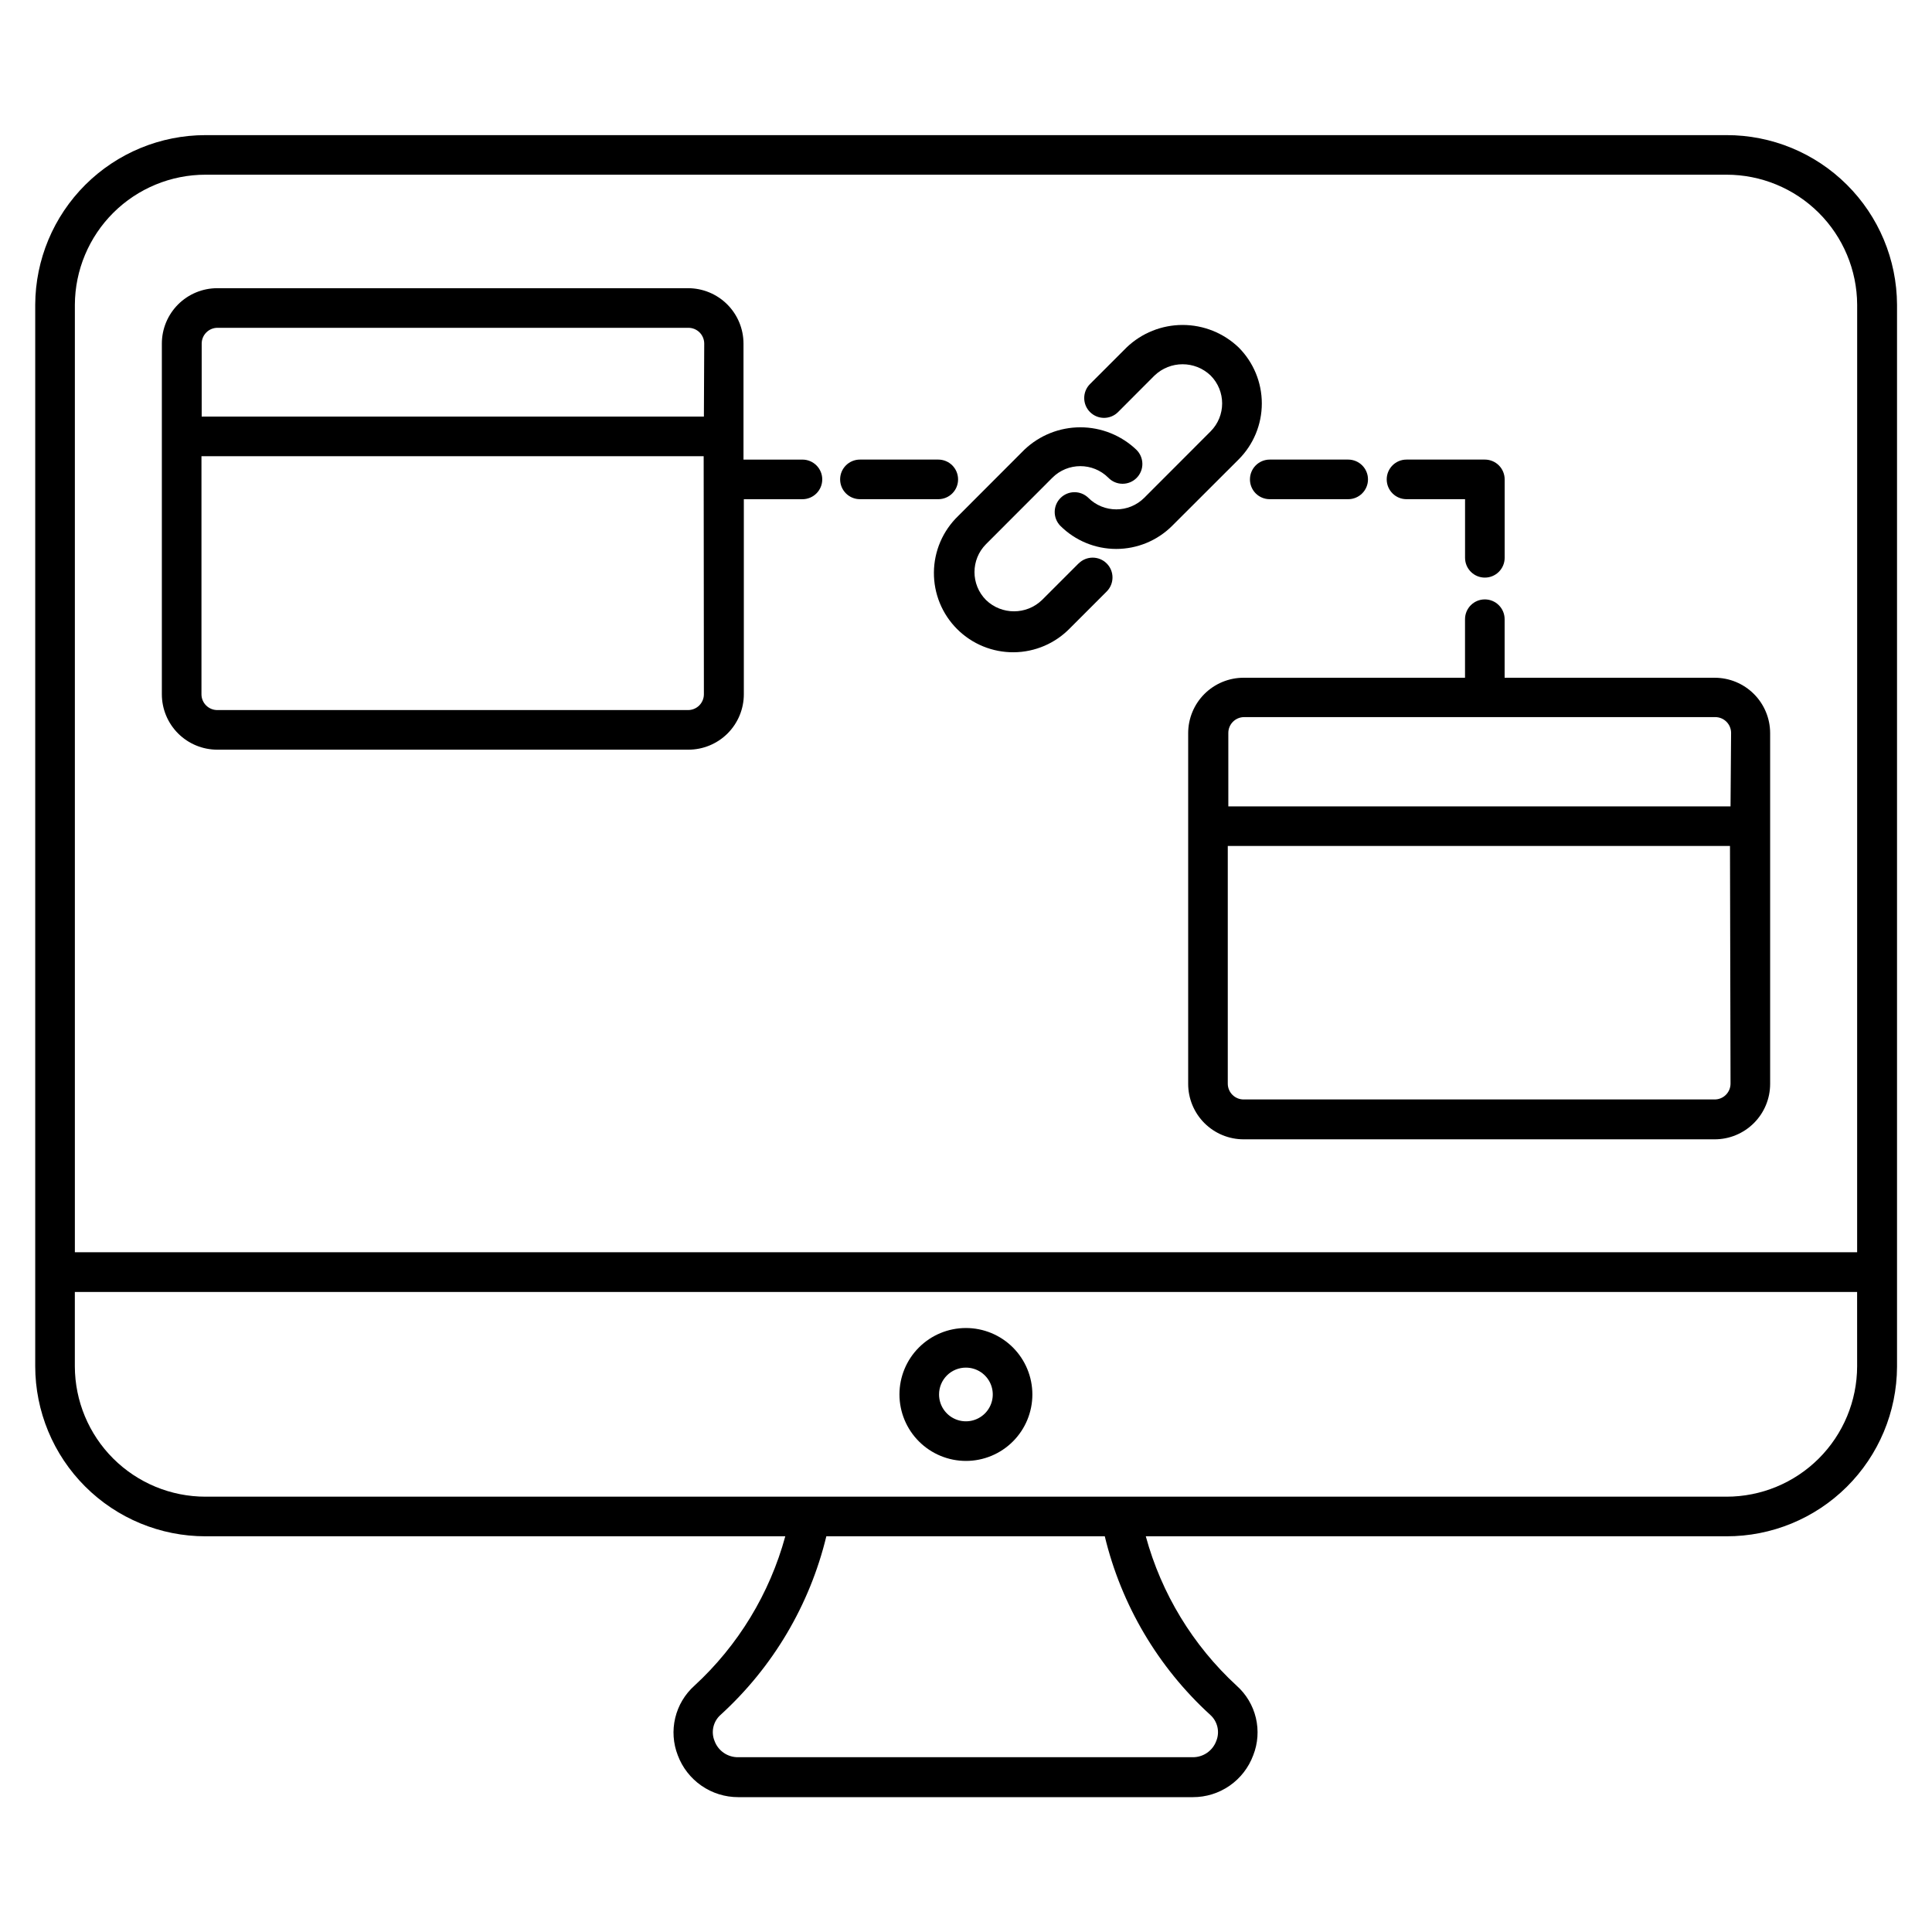
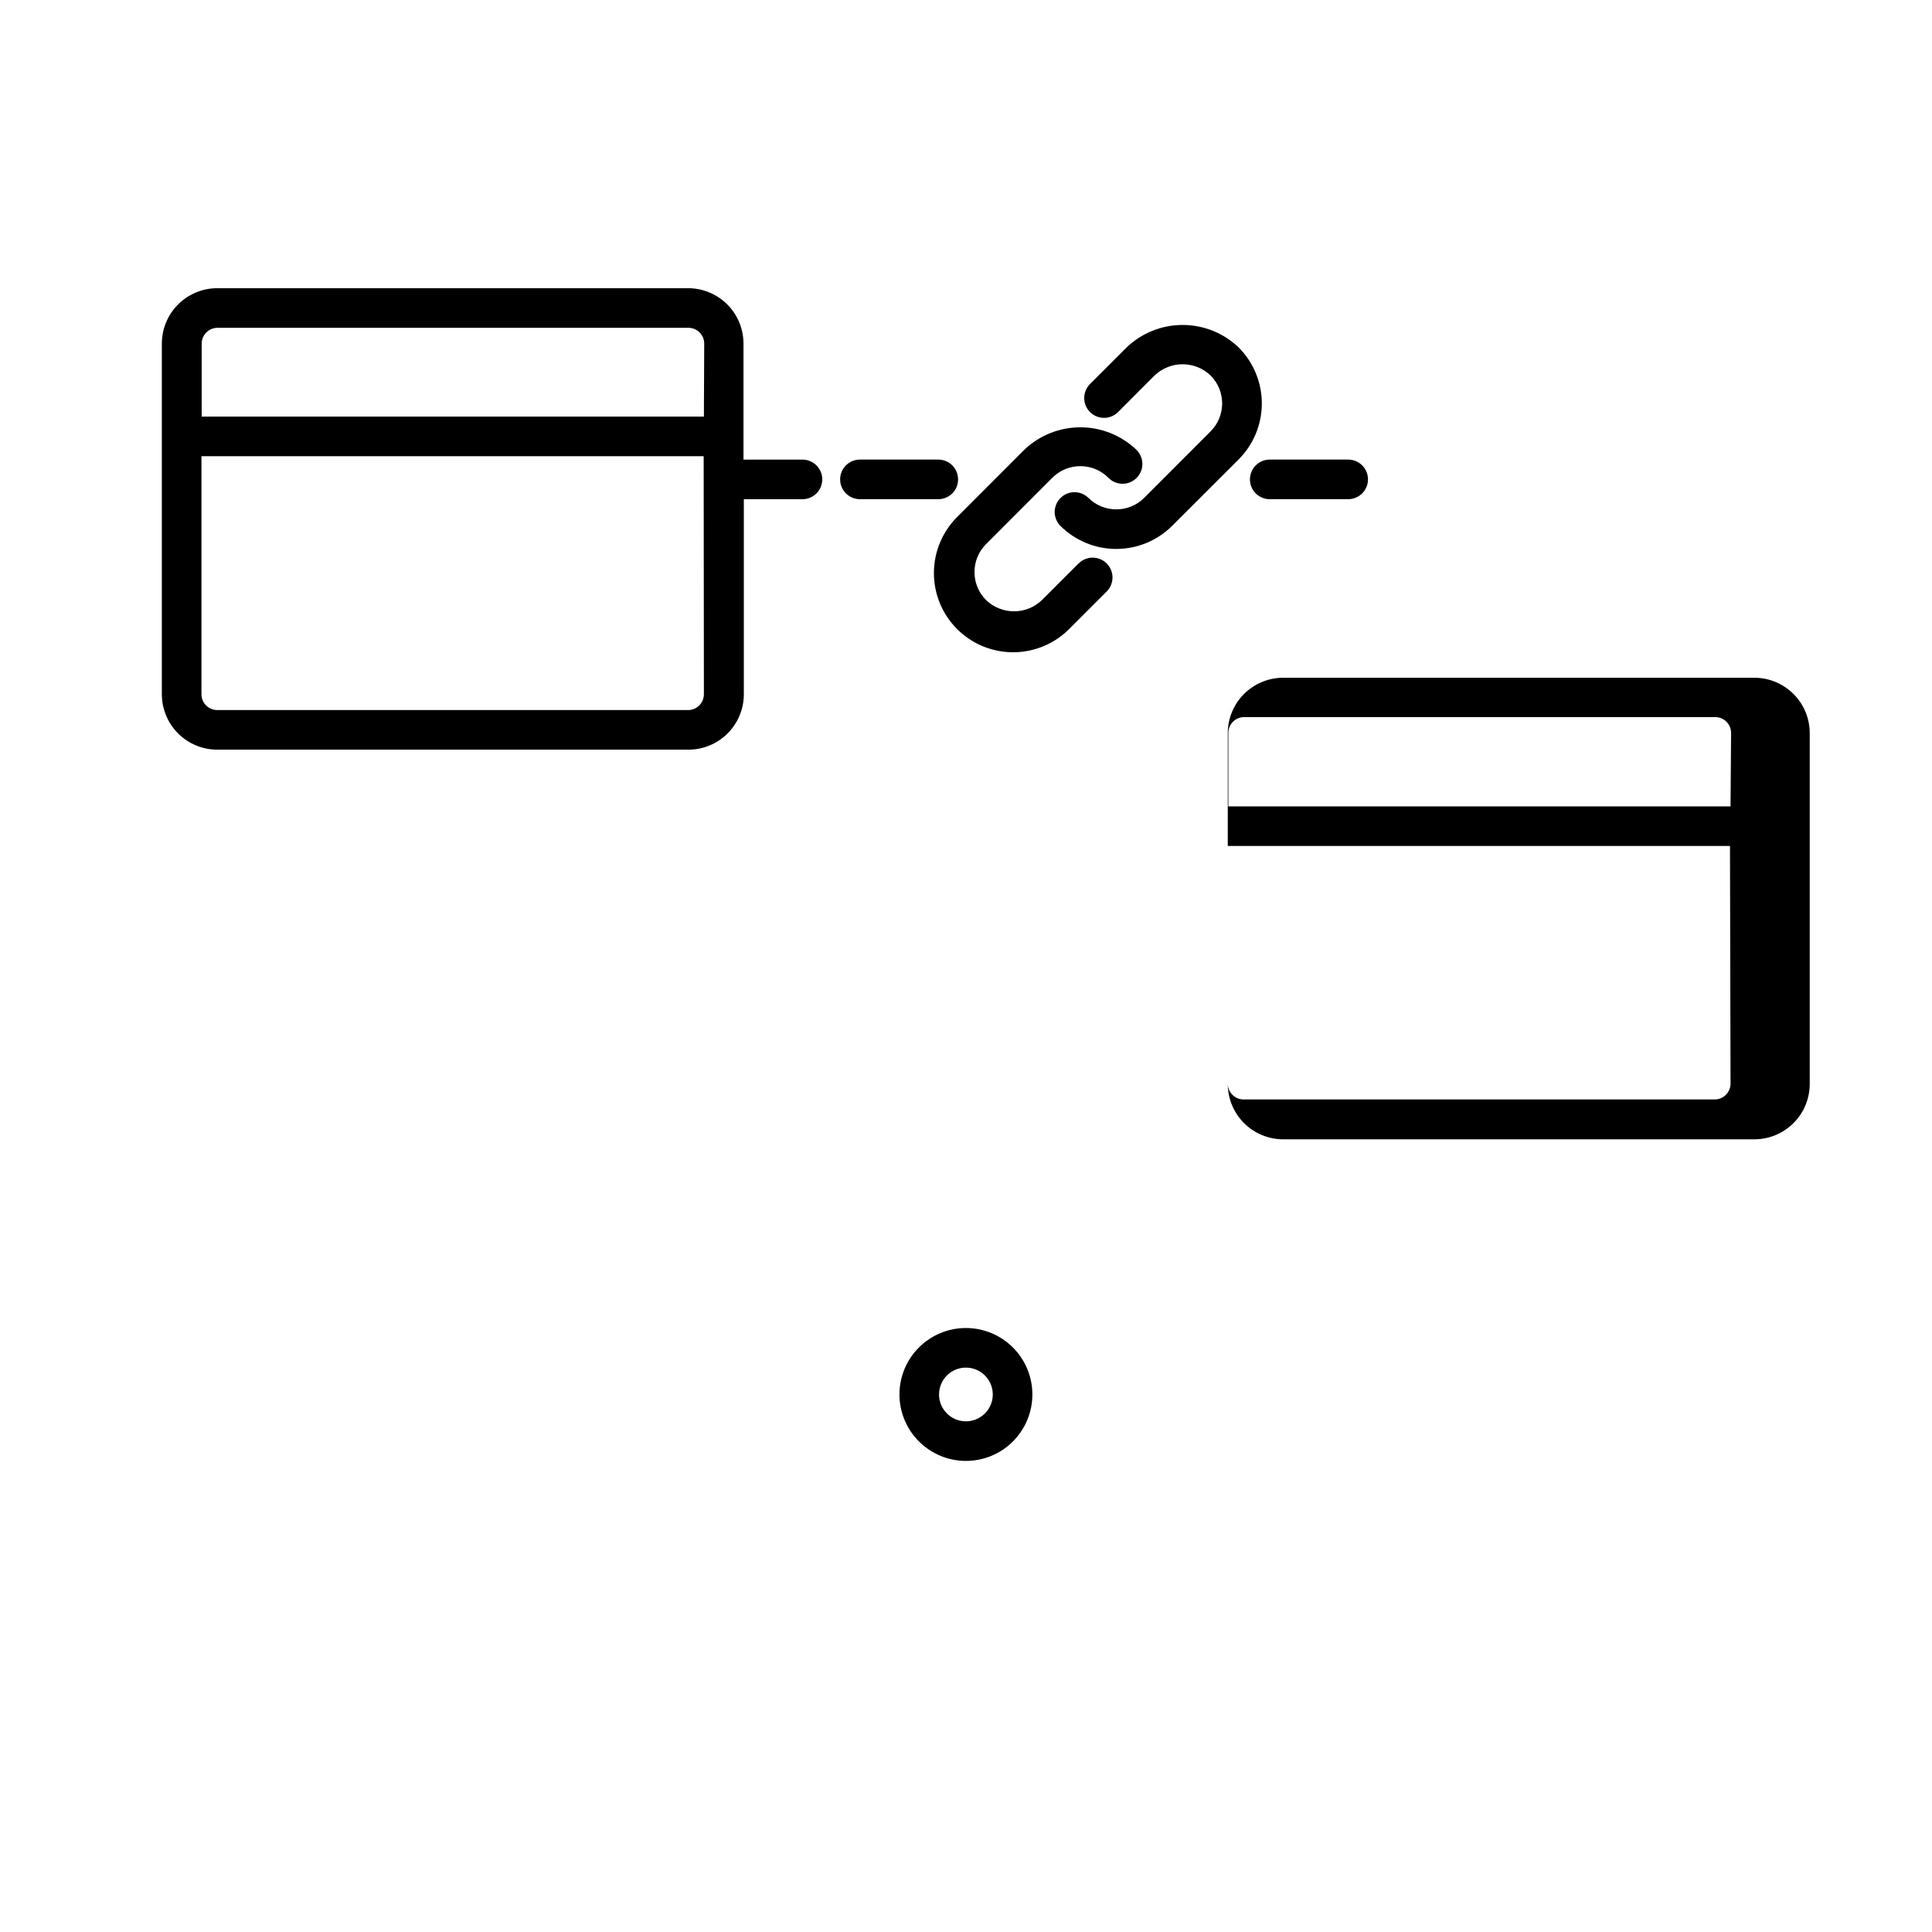
<svg xmlns="http://www.w3.org/2000/svg" fill="#000000" width="800px" height="800px" version="1.1" viewBox="144 144 512 512">
  <g>
    <path d="m475.25 271.04c-0.004 1.395 0.547 2.734 1.531 3.719s2.324 1.535 3.719 1.531h20.781c2.898 0 5.25-2.352 5.25-5.25 0-2.898-2.352-5.246-5.25-5.246h-20.781c-2.898 0-5.25 2.348-5.25 5.246z" />
-     <path d="m516.7 276.29h15.555v15.535c0 2.898 2.348 5.246 5.246 5.246 2.898 0 5.25-2.348 5.25-5.246v-20.785c0-1.391-0.555-2.727-1.539-3.711s-2.32-1.535-3.711-1.535h-20.762c-2.898 0-5.246 2.348-5.246 5.246 0 2.898 2.348 5.25 5.246 5.25z" />
    <path d="m400 531.16c4.668-0.004 9.145-1.863 12.445-5.172 3.297-3.305 5.148-7.785 5.144-12.453-0.004-4.672-1.863-9.148-5.164-12.449-3.305-3.297-7.785-5.152-12.457-5.148-4.668 0-9.145 1.855-12.449 5.16-3.301 3.301-5.156 7.781-5.156 12.449 0.008 4.676 1.867 9.156 5.176 12.457 3.305 3.301 7.785 5.156 12.461 5.156zm0-24.73v0.004c2.875 0.008 5.465 1.746 6.559 4.406 1.094 2.66 0.48 5.719-1.555 7.746-2.039 2.031-5.098 2.637-7.754 1.535-2.656-1.102-4.391-3.695-4.391-6.574-0.004-1.891 0.746-3.707 2.086-5.043 1.34-1.336 3.16-2.082 5.055-2.07z" />
    <path d="m356.57 265.8h-15.535v-30.734c0-3.894-1.547-7.633-4.305-10.391-2.754-2.754-6.492-4.301-10.391-4.301h-124.75c-3.898 0-7.637 1.547-10.391 4.301-2.758 2.758-4.305 6.496-4.305 10.391v92.914c0 3.894 1.547 7.633 4.305 10.391 2.754 2.754 6.492 4.301 10.391 4.301h124.84c3.898 0 7.633-1.547 10.391-4.301 2.754-2.758 4.305-6.496 4.305-10.391v-51.684h15.535-0.004c2.898 0 5.25-2.352 5.25-5.25 0-2.898-2.352-5.246-5.25-5.246zm-26.031 62.18c0 1.113-0.441 2.18-1.23 2.969-0.785 0.785-1.855 1.227-2.969 1.227h-124.75c-2.32 0-4.199-1.879-4.199-4.195v-63.082h133.09zm0-73.578h-133.09v-19.336c0-2.316 1.879-4.195 4.199-4.195h124.78c1.113 0 2.18 0.441 2.969 1.227 0.785 0.789 1.23 1.855 1.23 2.969z" />
-     <path d="m601.52 179.81h-403.05c-11.938 0-23.391 4.731-31.848 13.152-8.461 8.422-13.238 19.855-13.289 31.793v281.29c0.008 11.965 4.766 23.438 13.23 31.891 8.465 8.457 19.941 13.207 31.906 13.199h153.64c-4.144 15.199-12.488 28.922-24.078 39.59-2.527 2.262-4.305 5.242-5.09 8.539-0.789 3.297-0.551 6.758 0.68 9.914 1.223 3.262 3.41 6.07 6.273 8.051 2.863 1.984 6.262 3.039 9.742 3.035h120.48c3.481 0.012 6.879-1.047 9.738-3.027 2.863-1.984 5.043-4.797 6.258-8.059 1.246-3.152 1.492-6.617 0.707-9.914-0.785-3.301-2.562-6.281-5.098-8.539-11.59-10.668-19.934-24.391-24.074-39.59h153.87c11.949 0.027 23.422-4.688 31.898-13.109s13.266-19.863 13.316-31.812v-281.46c-0.051-11.953-4.836-23.398-13.316-31.824-8.477-8.426-19.949-13.145-31.898-13.121zm-136.8 418.64c1.945 1.73 2.59 4.496 1.613 6.906-0.965 2.637-3.492 4.371-6.297 4.324h-120.39c-2.812 0.051-5.344-1.695-6.297-4.344-0.973-2.406-0.324-5.164 1.617-6.887 13.855-12.621 23.617-29.098 28.023-47.316h73.789c4.383 18.207 14.113 34.684 27.941 47.316zm171.44-92.363c-0.02 9.172-3.676 17.965-10.168 24.441-6.496 6.481-15.297 10.117-24.469 10.109h-403.05c-9.168 0.008-17.961-3.625-24.457-10.094-6.492-6.469-10.152-15.25-10.184-24.418v-19.734h472.32zm0-30.23h-472.32v-251.11c0.047-9.156 3.715-17.922 10.207-24.379 6.492-6.453 15.277-10.074 24.434-10.07h403.05c9.152-0.004 17.938 3.617 24.43 10.07 6.492 6.457 10.16 15.223 10.207 24.379z" />
-     <path d="m598.41 323.61h-55.668v-15.516c0-2.898-2.352-5.246-5.25-5.246-2.898 0-5.246 2.348-5.246 5.246v15.512l-58.676 0.004c-3.894 0-7.633 1.547-10.391 4.305-2.754 2.754-4.301 6.492-4.301 10.391v92.934-0.004c0 3.898 1.547 7.637 4.301 10.391 2.758 2.758 6.496 4.305 10.391 4.305h124.84c3.898 0 7.637-1.547 10.391-4.305 2.758-2.754 4.305-6.492 4.305-10.391v-92.996c-0.016-3.883-1.57-7.606-4.324-10.348s-6.484-4.281-10.371-4.281zm4.199 107.56c0 1.113-0.441 2.18-1.23 2.969-0.785 0.789-1.855 1.23-2.969 1.23h-124.84c-2.316 0-4.195-1.879-4.195-4.199v-62.977h133.09zm0-73.473h-133.09v-19.461c0-2.316 1.879-4.195 4.199-4.195h124.84c1.113 0 2.18 0.441 2.969 1.227 0.789 0.789 1.23 1.855 1.23 2.969z" />
+     <path d="m598.41 323.61h-55.668v-15.516v15.512l-58.676 0.004c-3.894 0-7.633 1.547-10.391 4.305-2.754 2.754-4.301 6.492-4.301 10.391v92.934-0.004c0 3.898 1.547 7.637 4.301 10.391 2.758 2.758 6.496 4.305 10.391 4.305h124.84c3.898 0 7.637-1.547 10.391-4.305 2.758-2.754 4.305-6.492 4.305-10.391v-92.996c-0.016-3.883-1.57-7.606-4.324-10.348s-6.484-4.281-10.371-4.281zm4.199 107.56c0 1.113-0.441 2.18-1.23 2.969-0.785 0.789-1.855 1.23-2.969 1.23h-124.84c-2.316 0-4.195-1.879-4.195-4.199v-62.977h133.09zm0-73.473h-133.09v-19.461c0-2.316 1.879-4.195 4.199-4.195h124.84c1.113 0 2.18 0.441 2.969 1.227 0.789 0.789 1.23 1.855 1.23 2.969z" />
    <path d="m429.83 293.32-9.699 9.699c-4.137 3.981-10.684 3.981-14.82 0-4.082-4.098-4.082-10.723 0-14.82l17.57-17.59v-0.004c4.102-4.094 10.742-4.094 14.844 0 0.977 1.012 2.324 1.59 3.731 1.598 1.406 0.012 2.762-0.543 3.754-1.543 0.992-0.996 1.547-2.348 1.531-3.758-0.016-1.406-0.594-2.75-1.605-3.727-4-3.809-9.309-5.934-14.832-5.934-5.523 0-10.832 2.125-14.832 5.934l-17.57 17.59c-4.051 3.914-6.359 9.289-6.406 14.918-0.051 5.633 2.164 11.047 6.148 15.027 3.981 3.981 9.395 6.195 15.023 6.148 5.633-0.051 11.008-2.359 14.918-6.41l9.699-9.699c2.051-2.051 2.051-5.379 0-7.43-2.055-2.051-5.379-2.051-7.434 0z" />
    <path d="m397.9 271.04c0-1.391-0.551-2.727-1.535-3.711s-2.32-1.535-3.711-1.535h-20.762c-2.898 0-5.25 2.348-5.25 5.246 0 2.898 2.352 5.25 5.25 5.25h20.762c1.391 0.004 2.731-0.547 3.715-1.531 0.988-0.984 1.539-2.324 1.531-3.719z" />
    <path d="m472.25 236.07c-3.996-3.82-9.312-5.953-14.844-5.953-5.527 0-10.844 2.133-14.84 5.953l-9.699 9.699c-2.051 2.051-2.051 5.379 0 7.43 2.055 2.055 5.379 2.055 7.434 0l9.676-9.699v0.004c4.152-3.965 10.688-3.965 14.84 0 4.086 4.094 4.086 10.723 0 14.82l-17.57 17.59c-4.098 4.098-10.742 4.098-14.84 0-2.055-1.992-5.328-1.969-7.356 0.055-2.027 2.019-2.062 5.293-0.074 7.356 3.934 3.938 9.273 6.148 14.84 6.148 5.566 0 10.906-2.211 14.84-6.148l17.59-17.57h0.004c3.934-3.938 6.144-9.273 6.144-14.84 0-5.566-2.211-10.906-6.144-14.844z" />
  </g>
</svg>